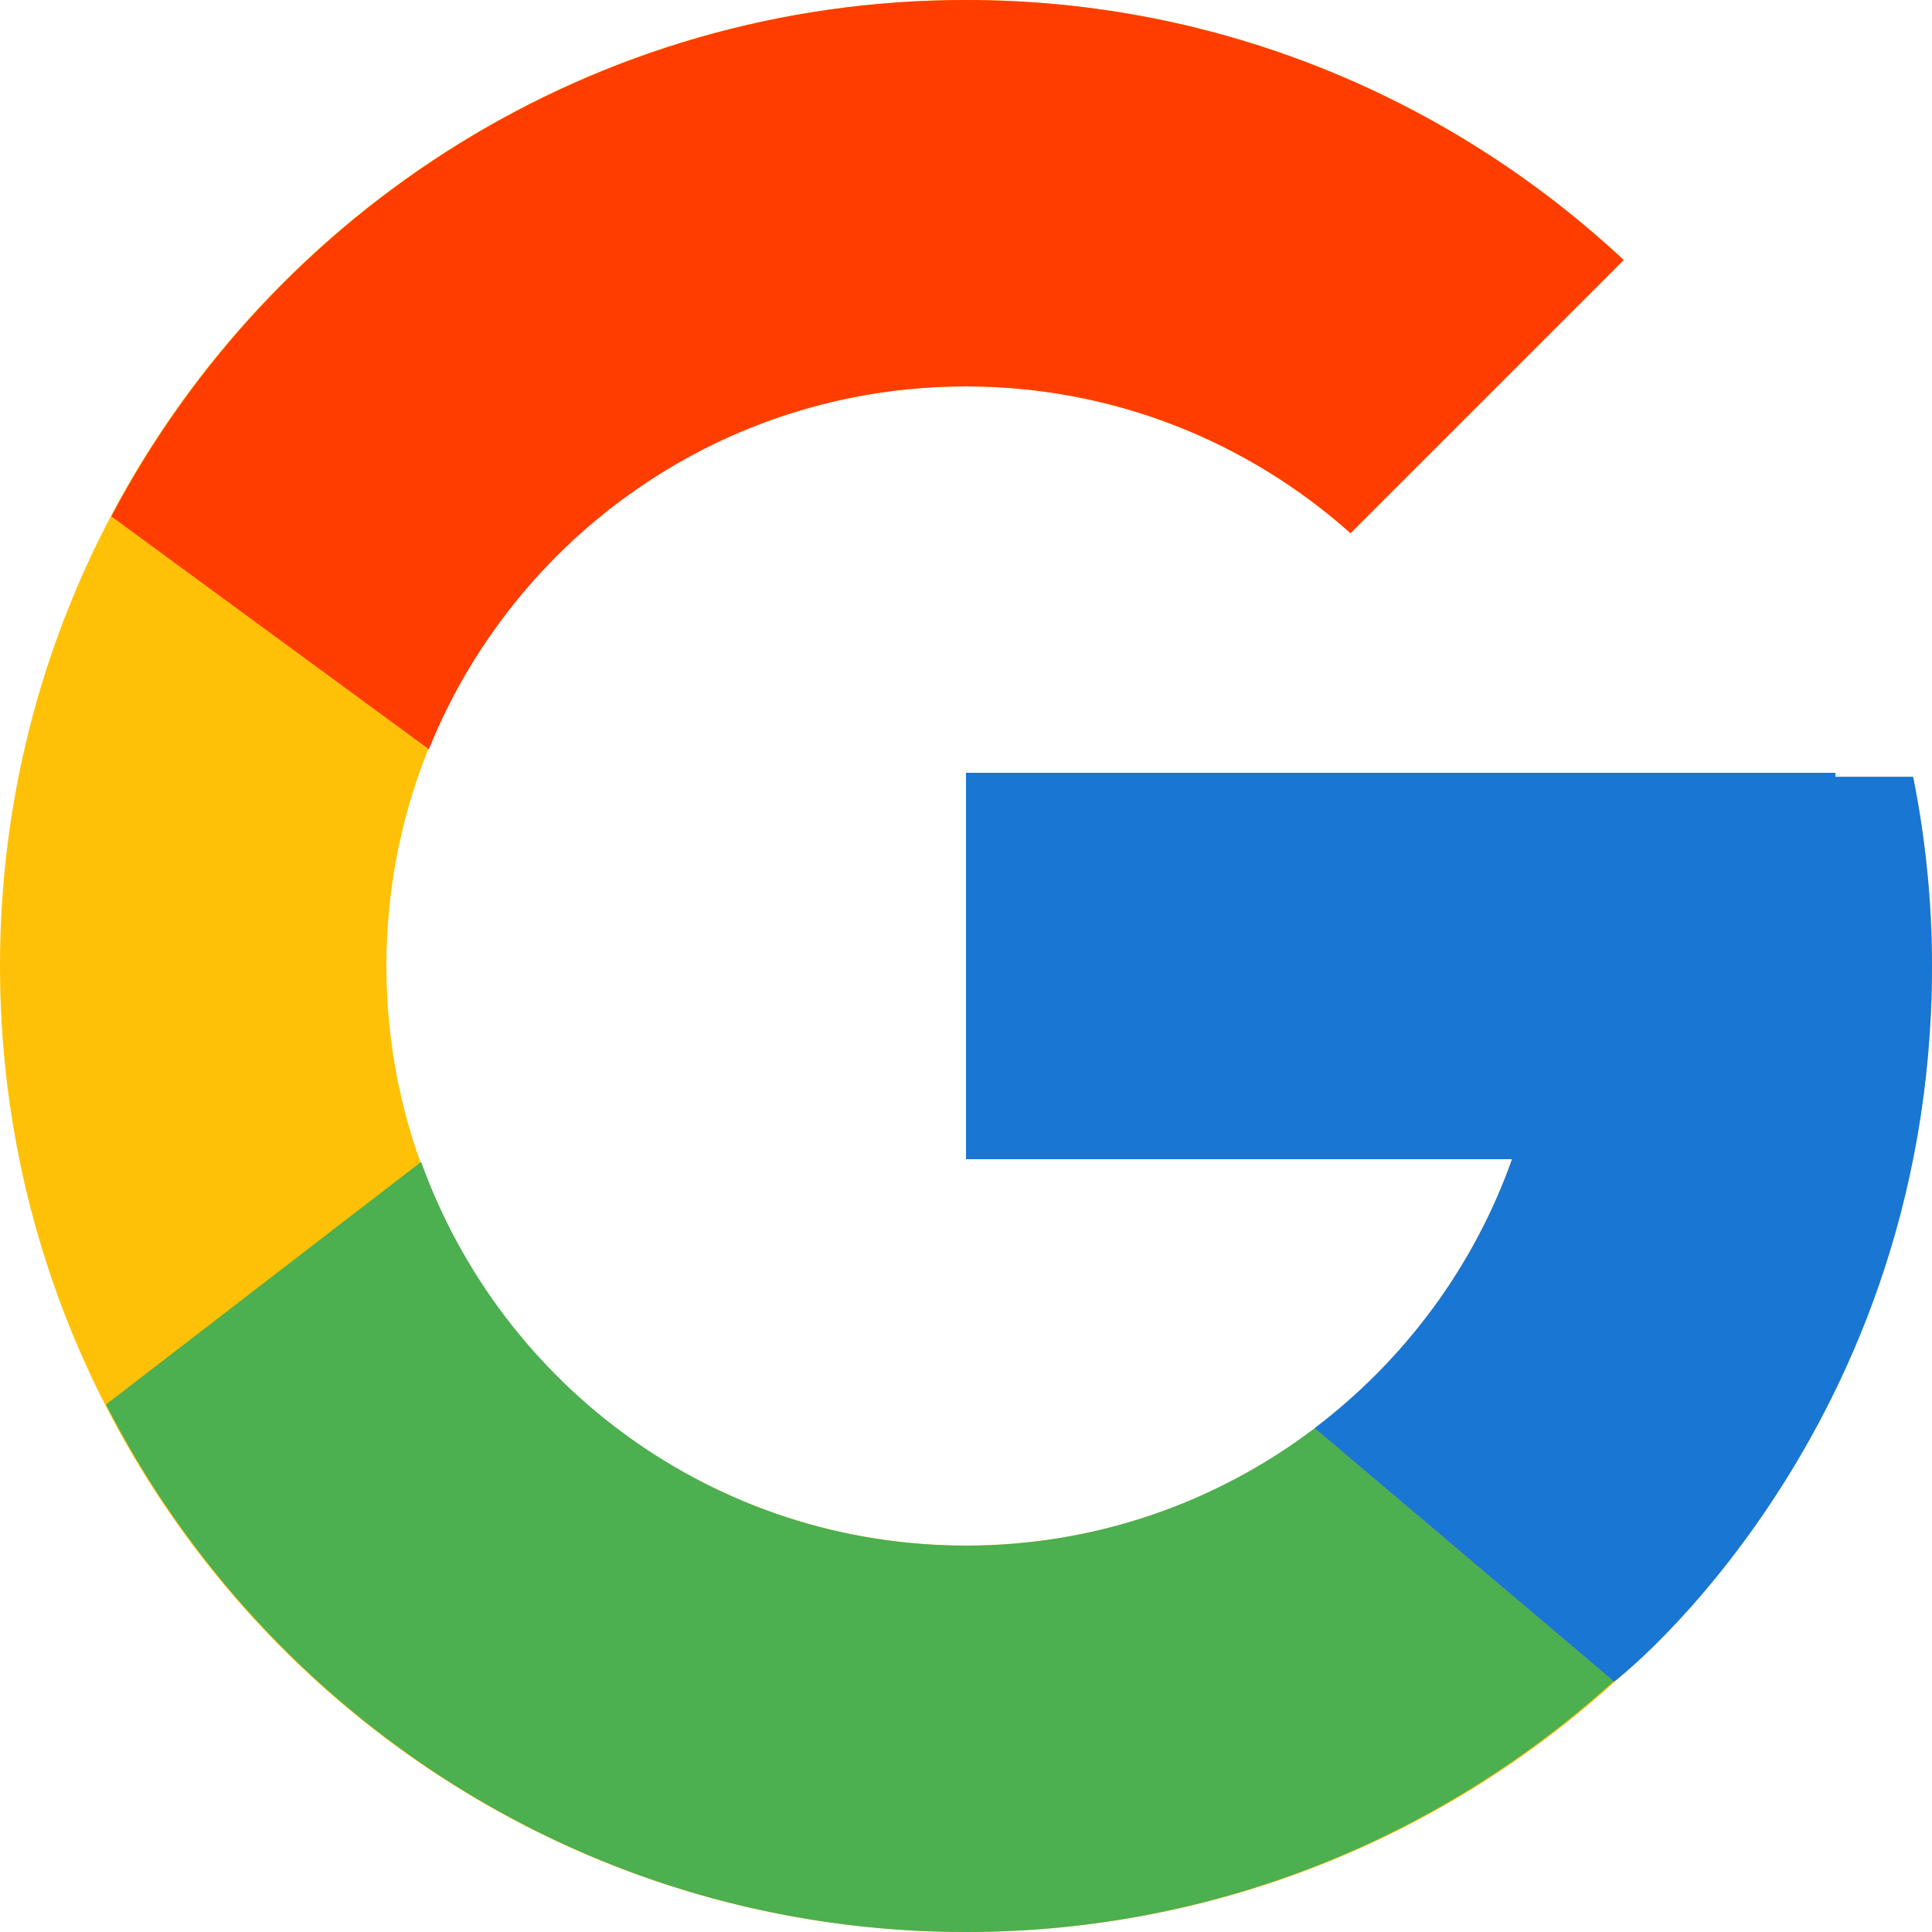
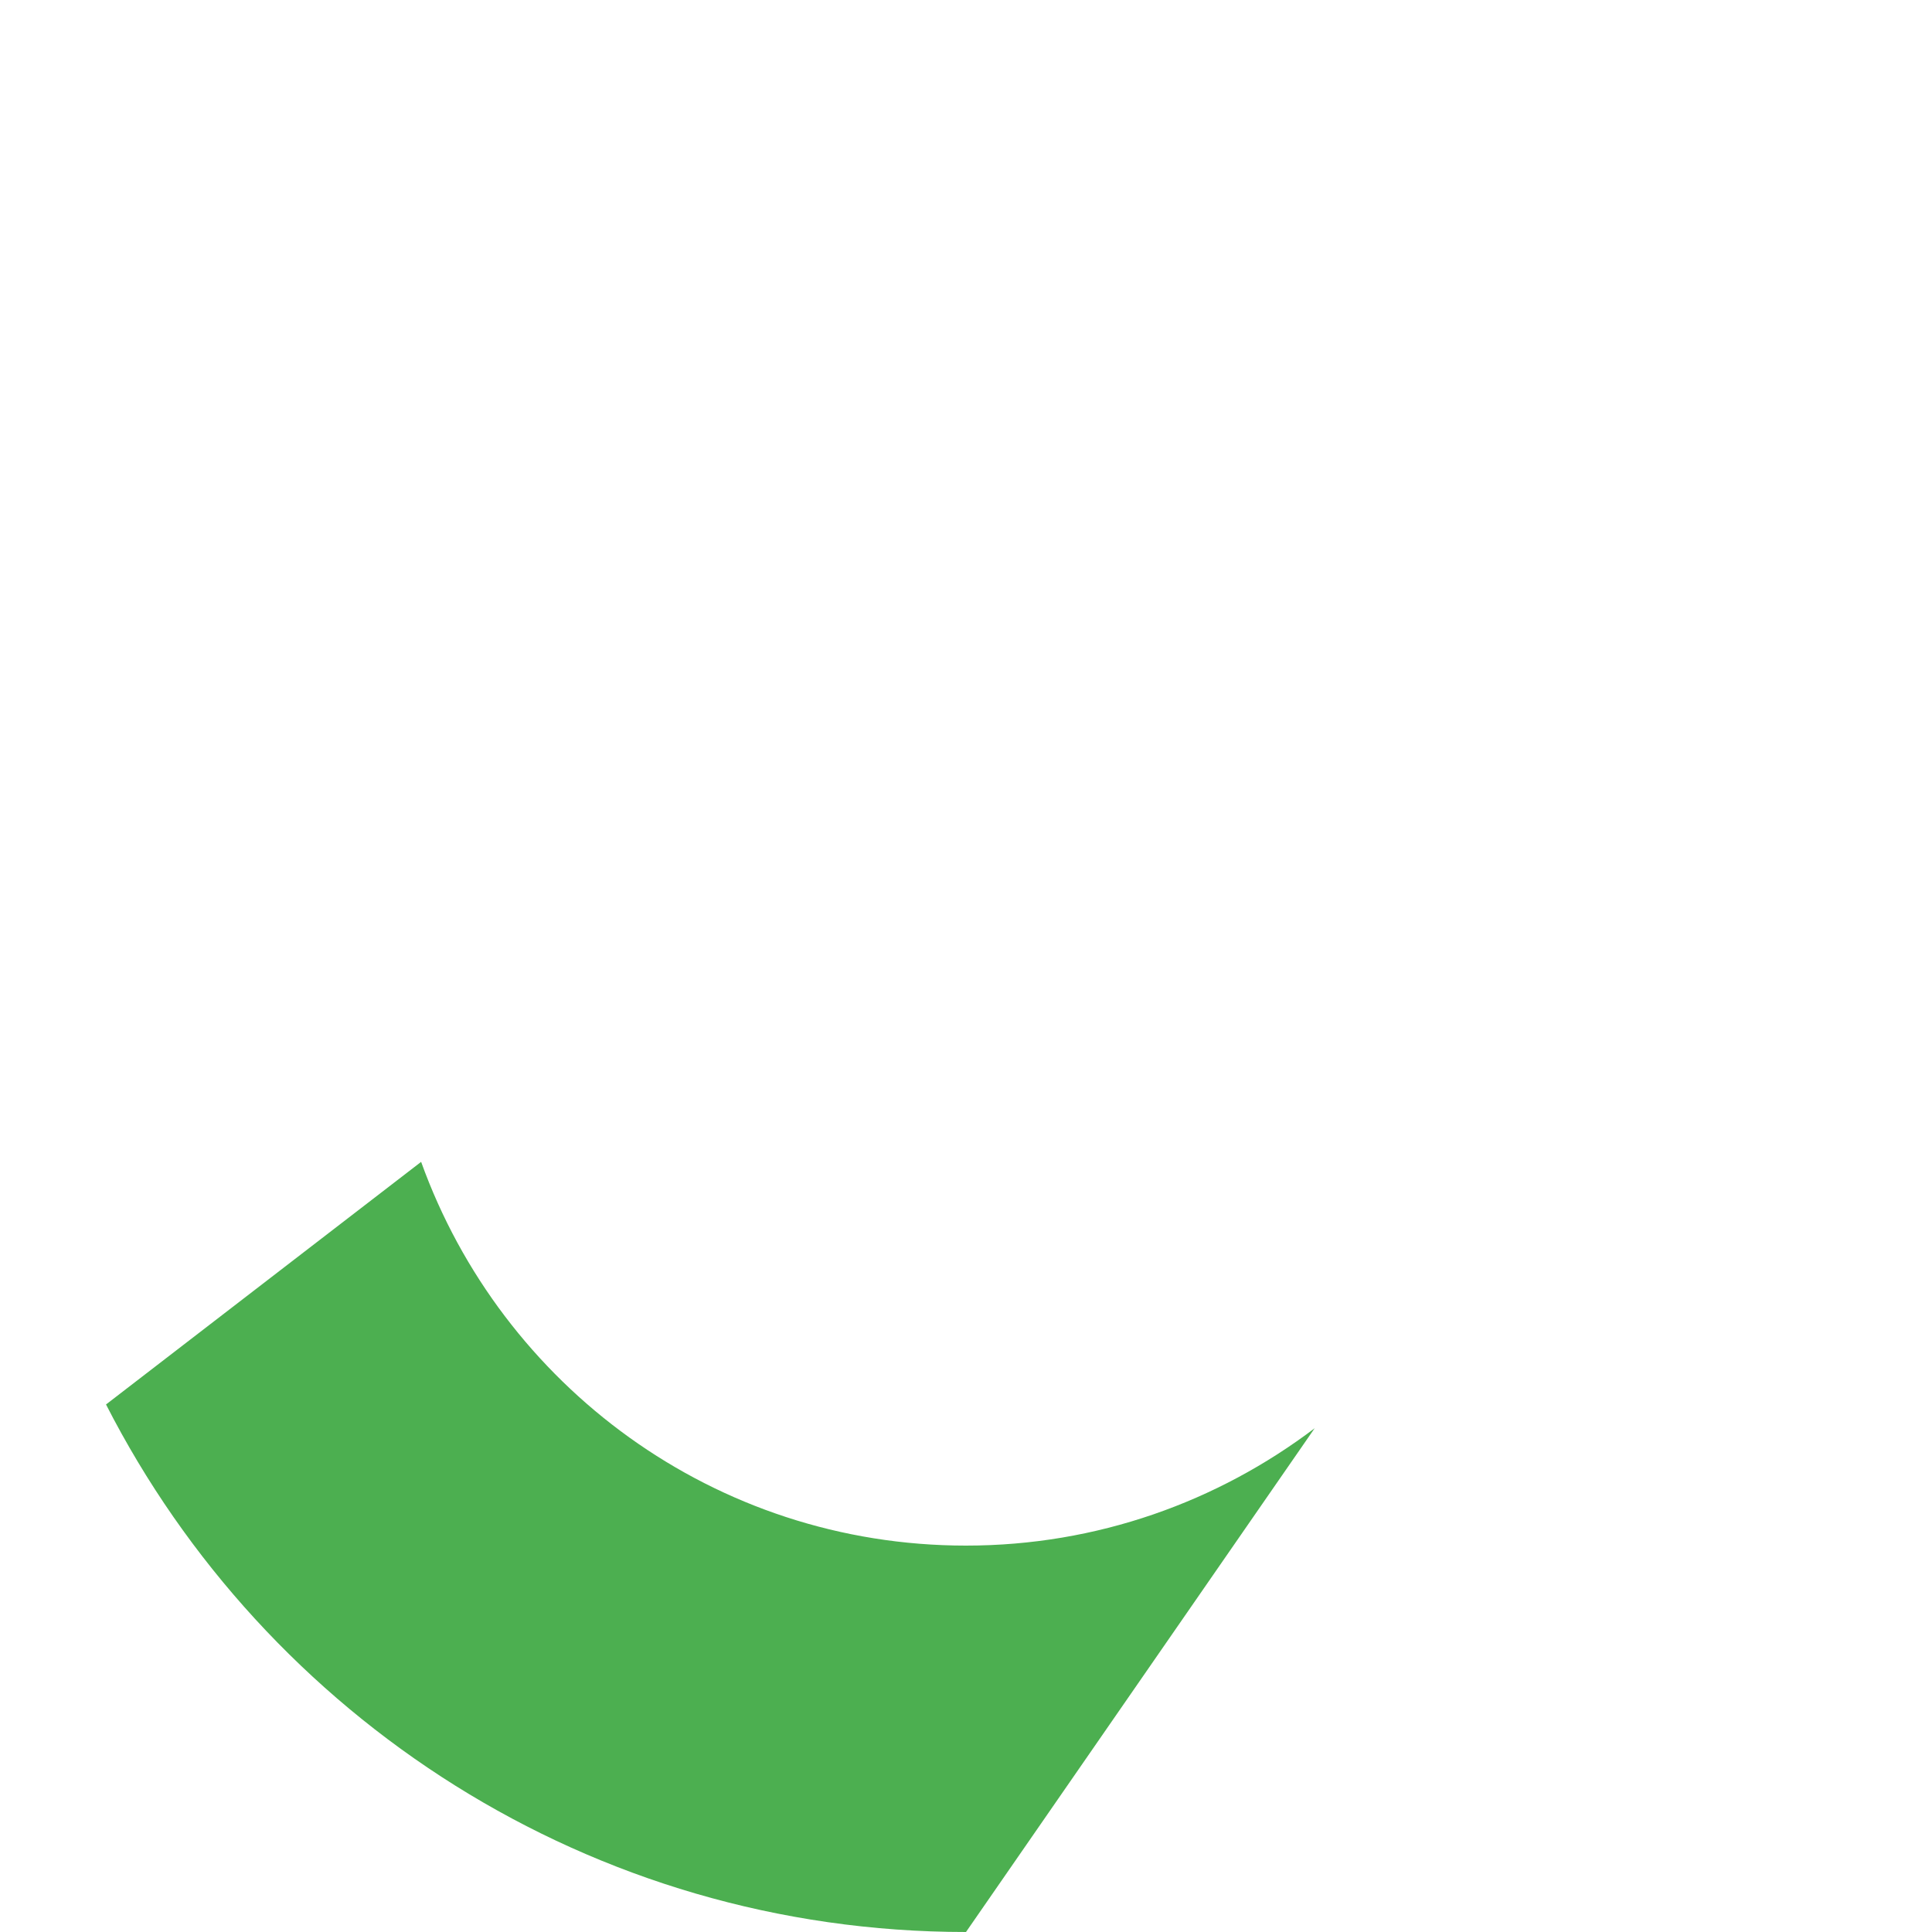
<svg xmlns="http://www.w3.org/2000/svg" viewBox="0 0 40 40" fill="none">
-   <path d="M39.609 16.082H38V16H20V24H31.305C29.652 28.656 25.223 32 20 32C13.371 32 8 26.629 8 20C8 13.371 13.371 8 20 8C23.059 8 25.844 9.152 27.961 11.039L33.617 5.383C30.047 2.055 25.27 0 20 0C8.953 0 0 8.953 0 20C0 31.047 8.953 40 20 40C31.047 40 40 31.047 40 20C40 18.66 39.863 17.352 39.609 16.082Z" fill="#FFC107" />
-   <path d="M2.305 10.691L8.879 15.512C10.656 11.109 14.961 8 20 8C23.059 8 25.844 9.152 27.961 11.039L33.617 5.383C30.047 2.055 25.27 0 20 0C12.316 0 5.656 4.336 2.305 10.691Z" fill="#FF3D00" />
-   <path d="M20 40C25.164 40 29.859 38.023 33.41 34.809L27.219 29.57C25.211 31.09 22.715 32 20 32C14.797 32 10.383 28.684 8.719 24.055L2.195 29.078C5.504 35.555 12.227 40 20 40Z" fill="#4CAF50" />
-   <path d="M39.609 16.082H38V16H20V24H31.305C30.512 26.238 29.07 28.164 27.215 29.57C27.219 29.57 27.219 29.57 27.219 29.57L33.41 34.809C32.973 35.203 40 30 40 20C40 18.66 39.863 17.352 39.609 16.082Z" fill="#1976D2" />
+   <path d="M20 40L27.219 29.57C25.211 31.09 22.715 32 20 32C14.797 32 10.383 28.684 8.719 24.055L2.195 29.078C5.504 35.555 12.227 40 20 40Z" fill="#4CAF50" />
</svg>